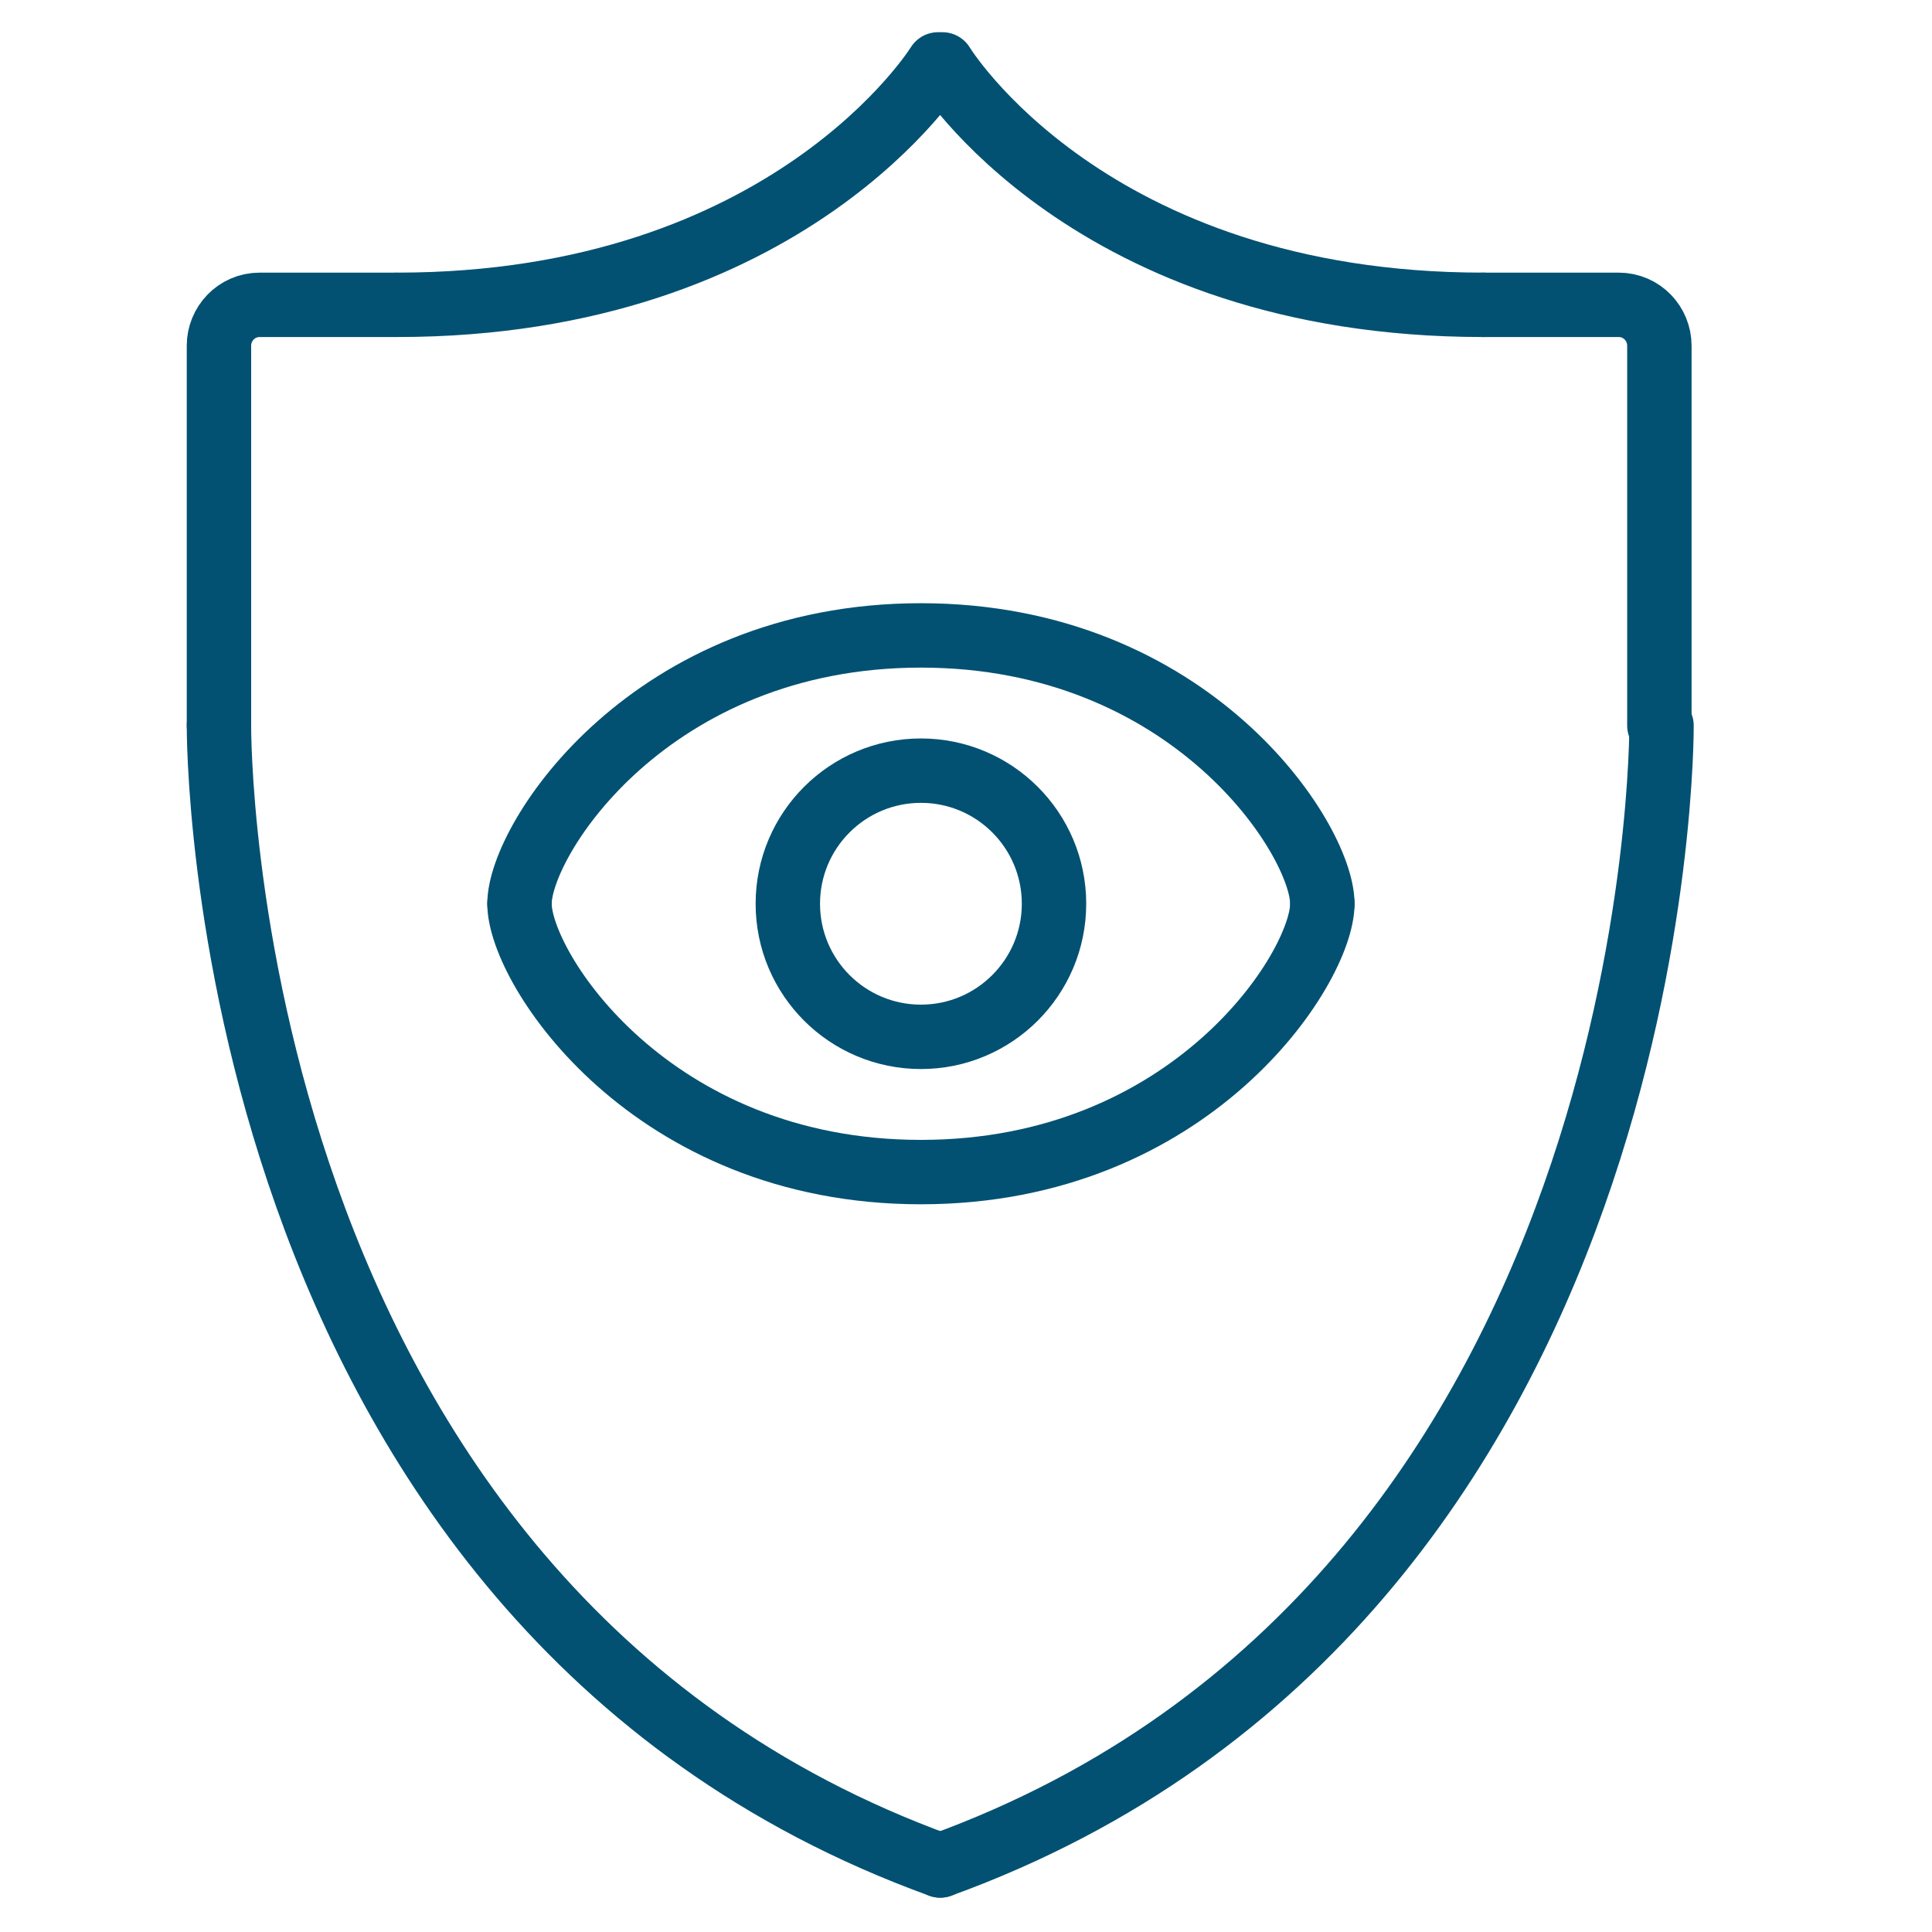
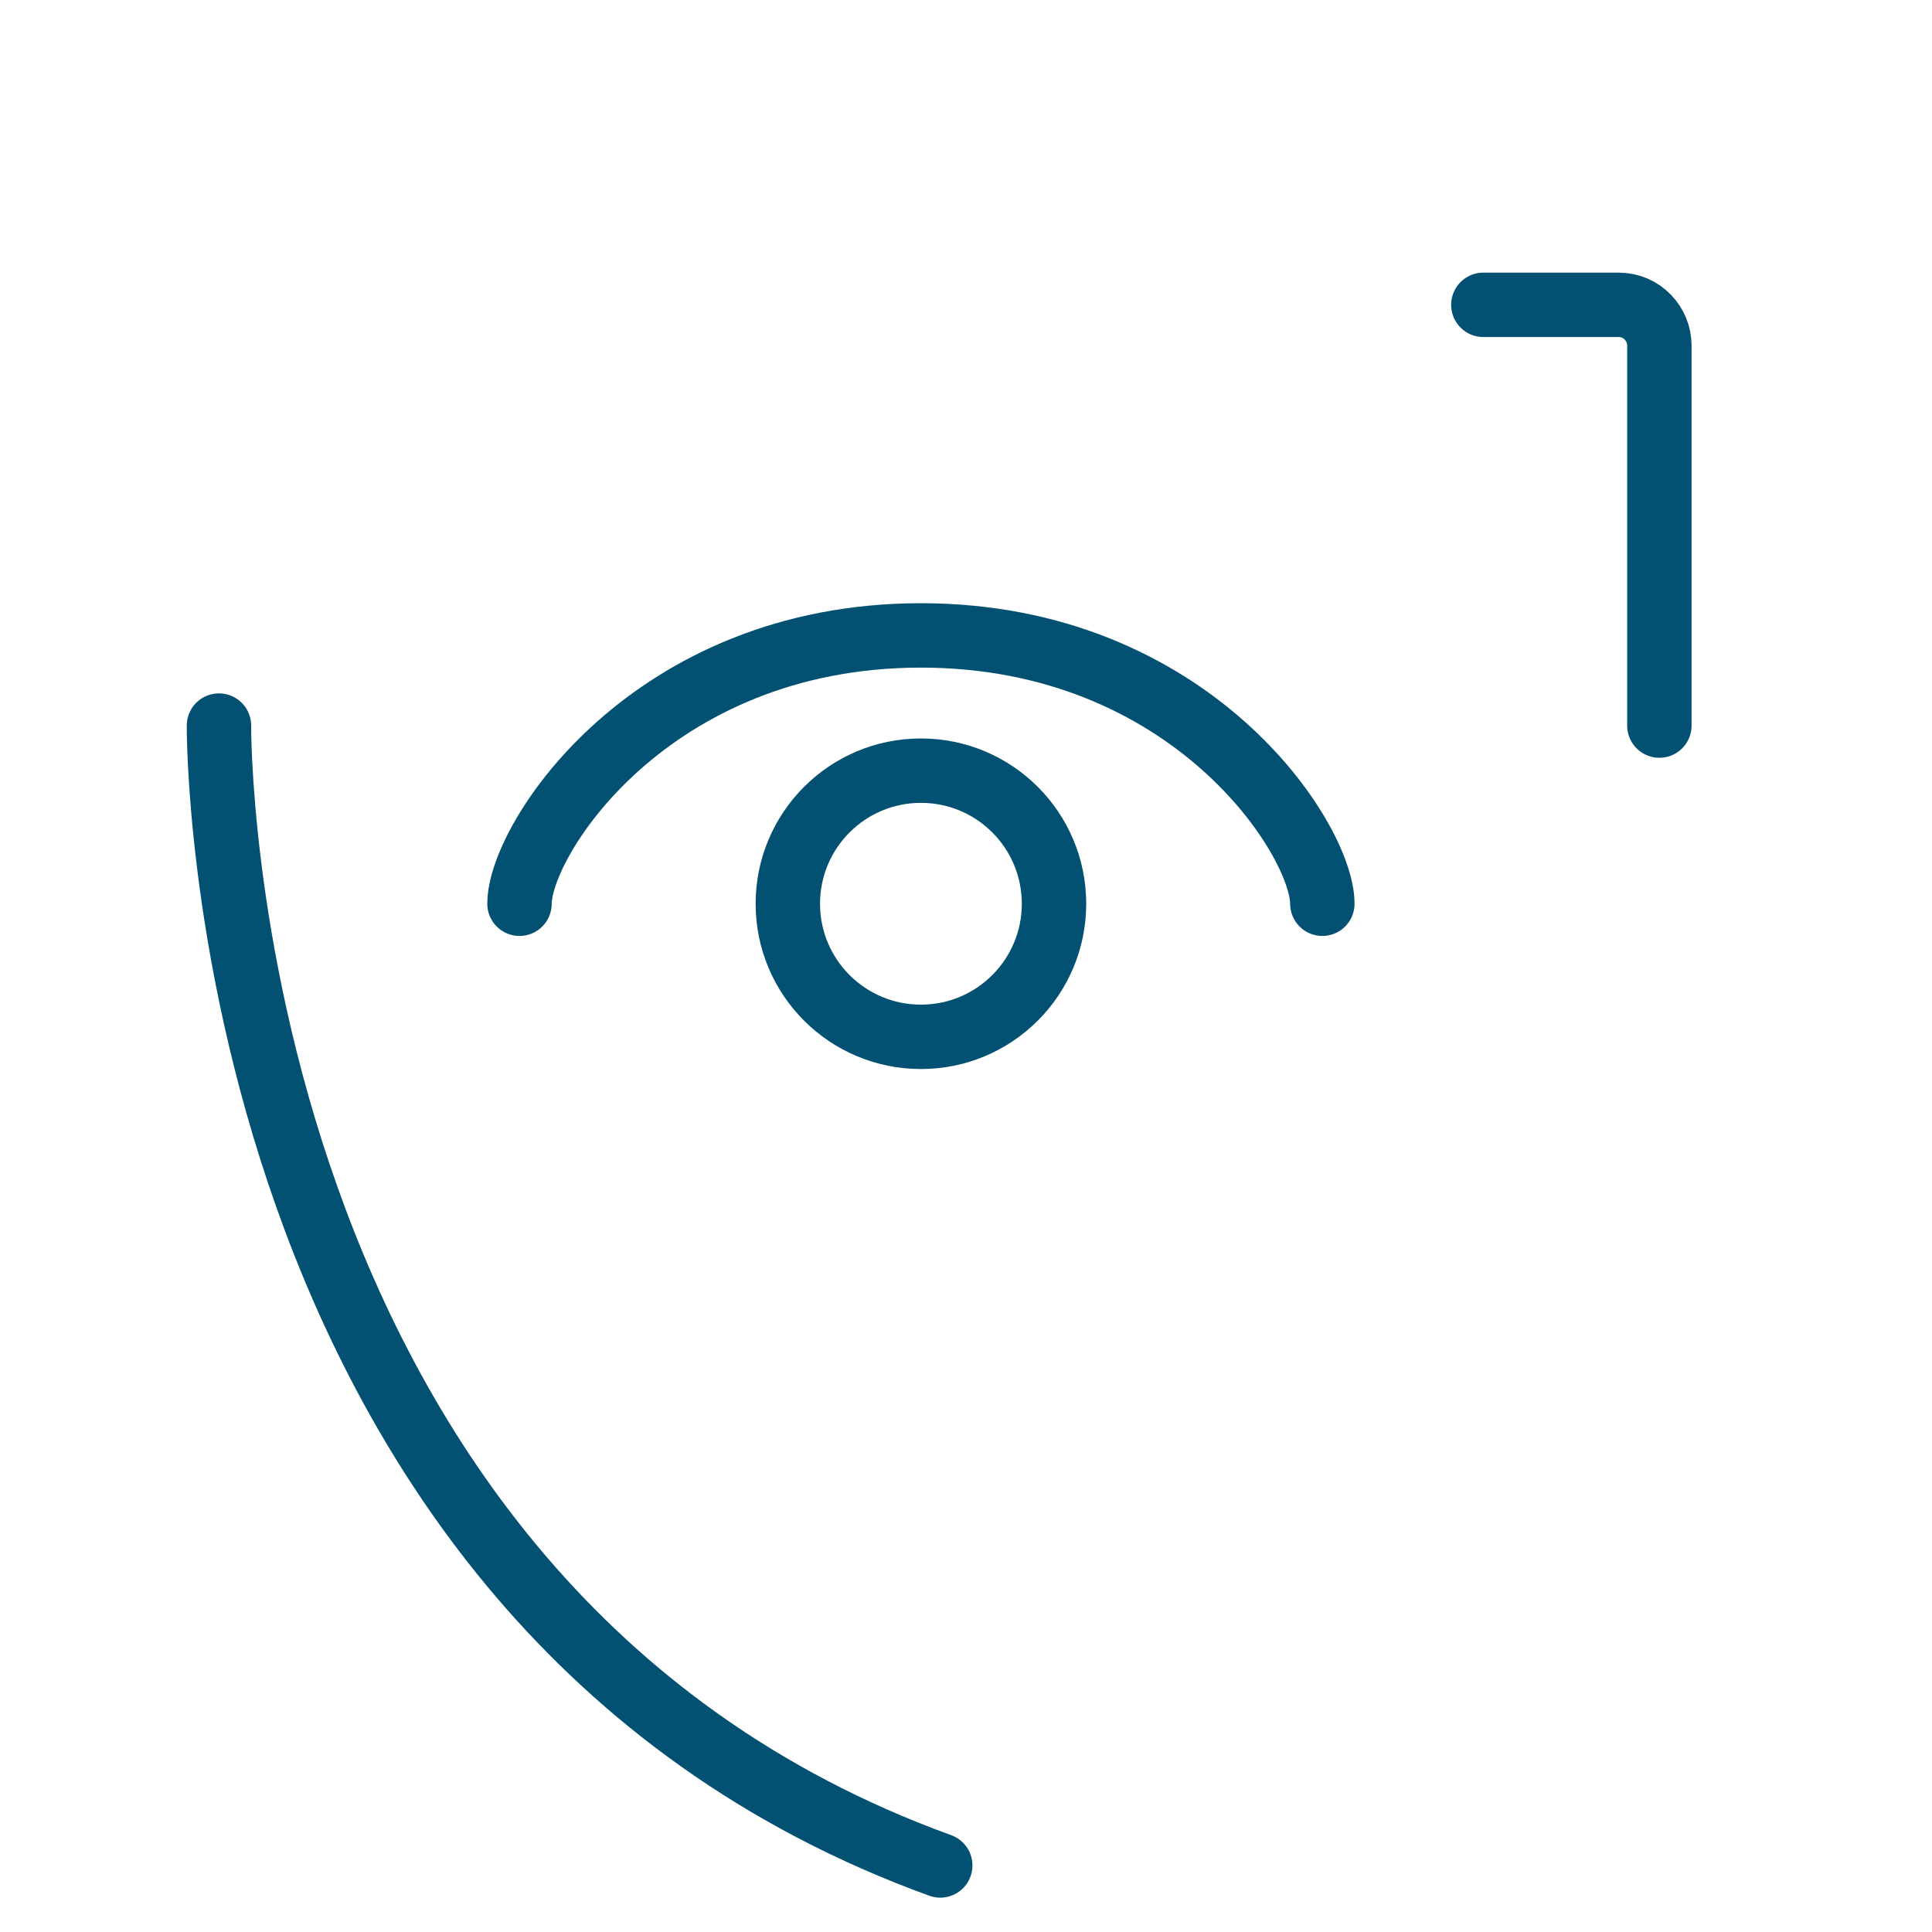
<svg xmlns="http://www.w3.org/2000/svg" version="1.1" id="Layer_1" x="0px" y="0px" width="90px" height="90px" viewBox="0 0 90 90" style="enable-background:new 0 0 90 90;" xml:space="preserve">
  <style type="text/css">
	.st0{fill:none;stroke:#025172;stroke-width:3;stroke-linecap:round;stroke-linejoin:round;stroke-miterlimit:10;}
</style>
  <g>
    <g>
      <g>
        <g>
-           <path class="st0" d="M43.8,86.9c33.9-12.3,33.6-53.1,33.6-53.1" />
          <g>
            <path class="st0" d="M77.3,33.8V16.1c0-1-0.8-1.9-1.9-1.9h-6.3" />
          </g>
        </g>
        <g>
          <path class="st0" d="M43.8,86.9C9.9,74.6,10.2,33.8,10.2,33.8" />
          <g>
-             <path class="st0" d="M10.2,33.8V16.1c0-1,0.8-1.9,1.9-1.9h6.3" />
-           </g>
+             </g>
        </g>
-         <path class="st0" d="M18.5,14.2c18.3,0,25.2-11.2,25.2-11.2h0.2c0,0,6.8,11.2,25.2,11.2" />
      </g>
    </g>
    <g>
      <g>
        <path class="st0" d="M61.6,42.1c0-3-6.1-12.5-18.7-12.5c-12.6,0-18.7,9.5-18.7,12.5" />
-         <path class="st0" d="M61.6,42.1c0,3-6.1,12.5-18.7,12.5c-12.6,0-18.7-9.5-18.7-12.5" />
      </g>
      <circle class="st0" cx="42.9" cy="42.1" r="6.2" />
    </g>
  </g>
</svg>